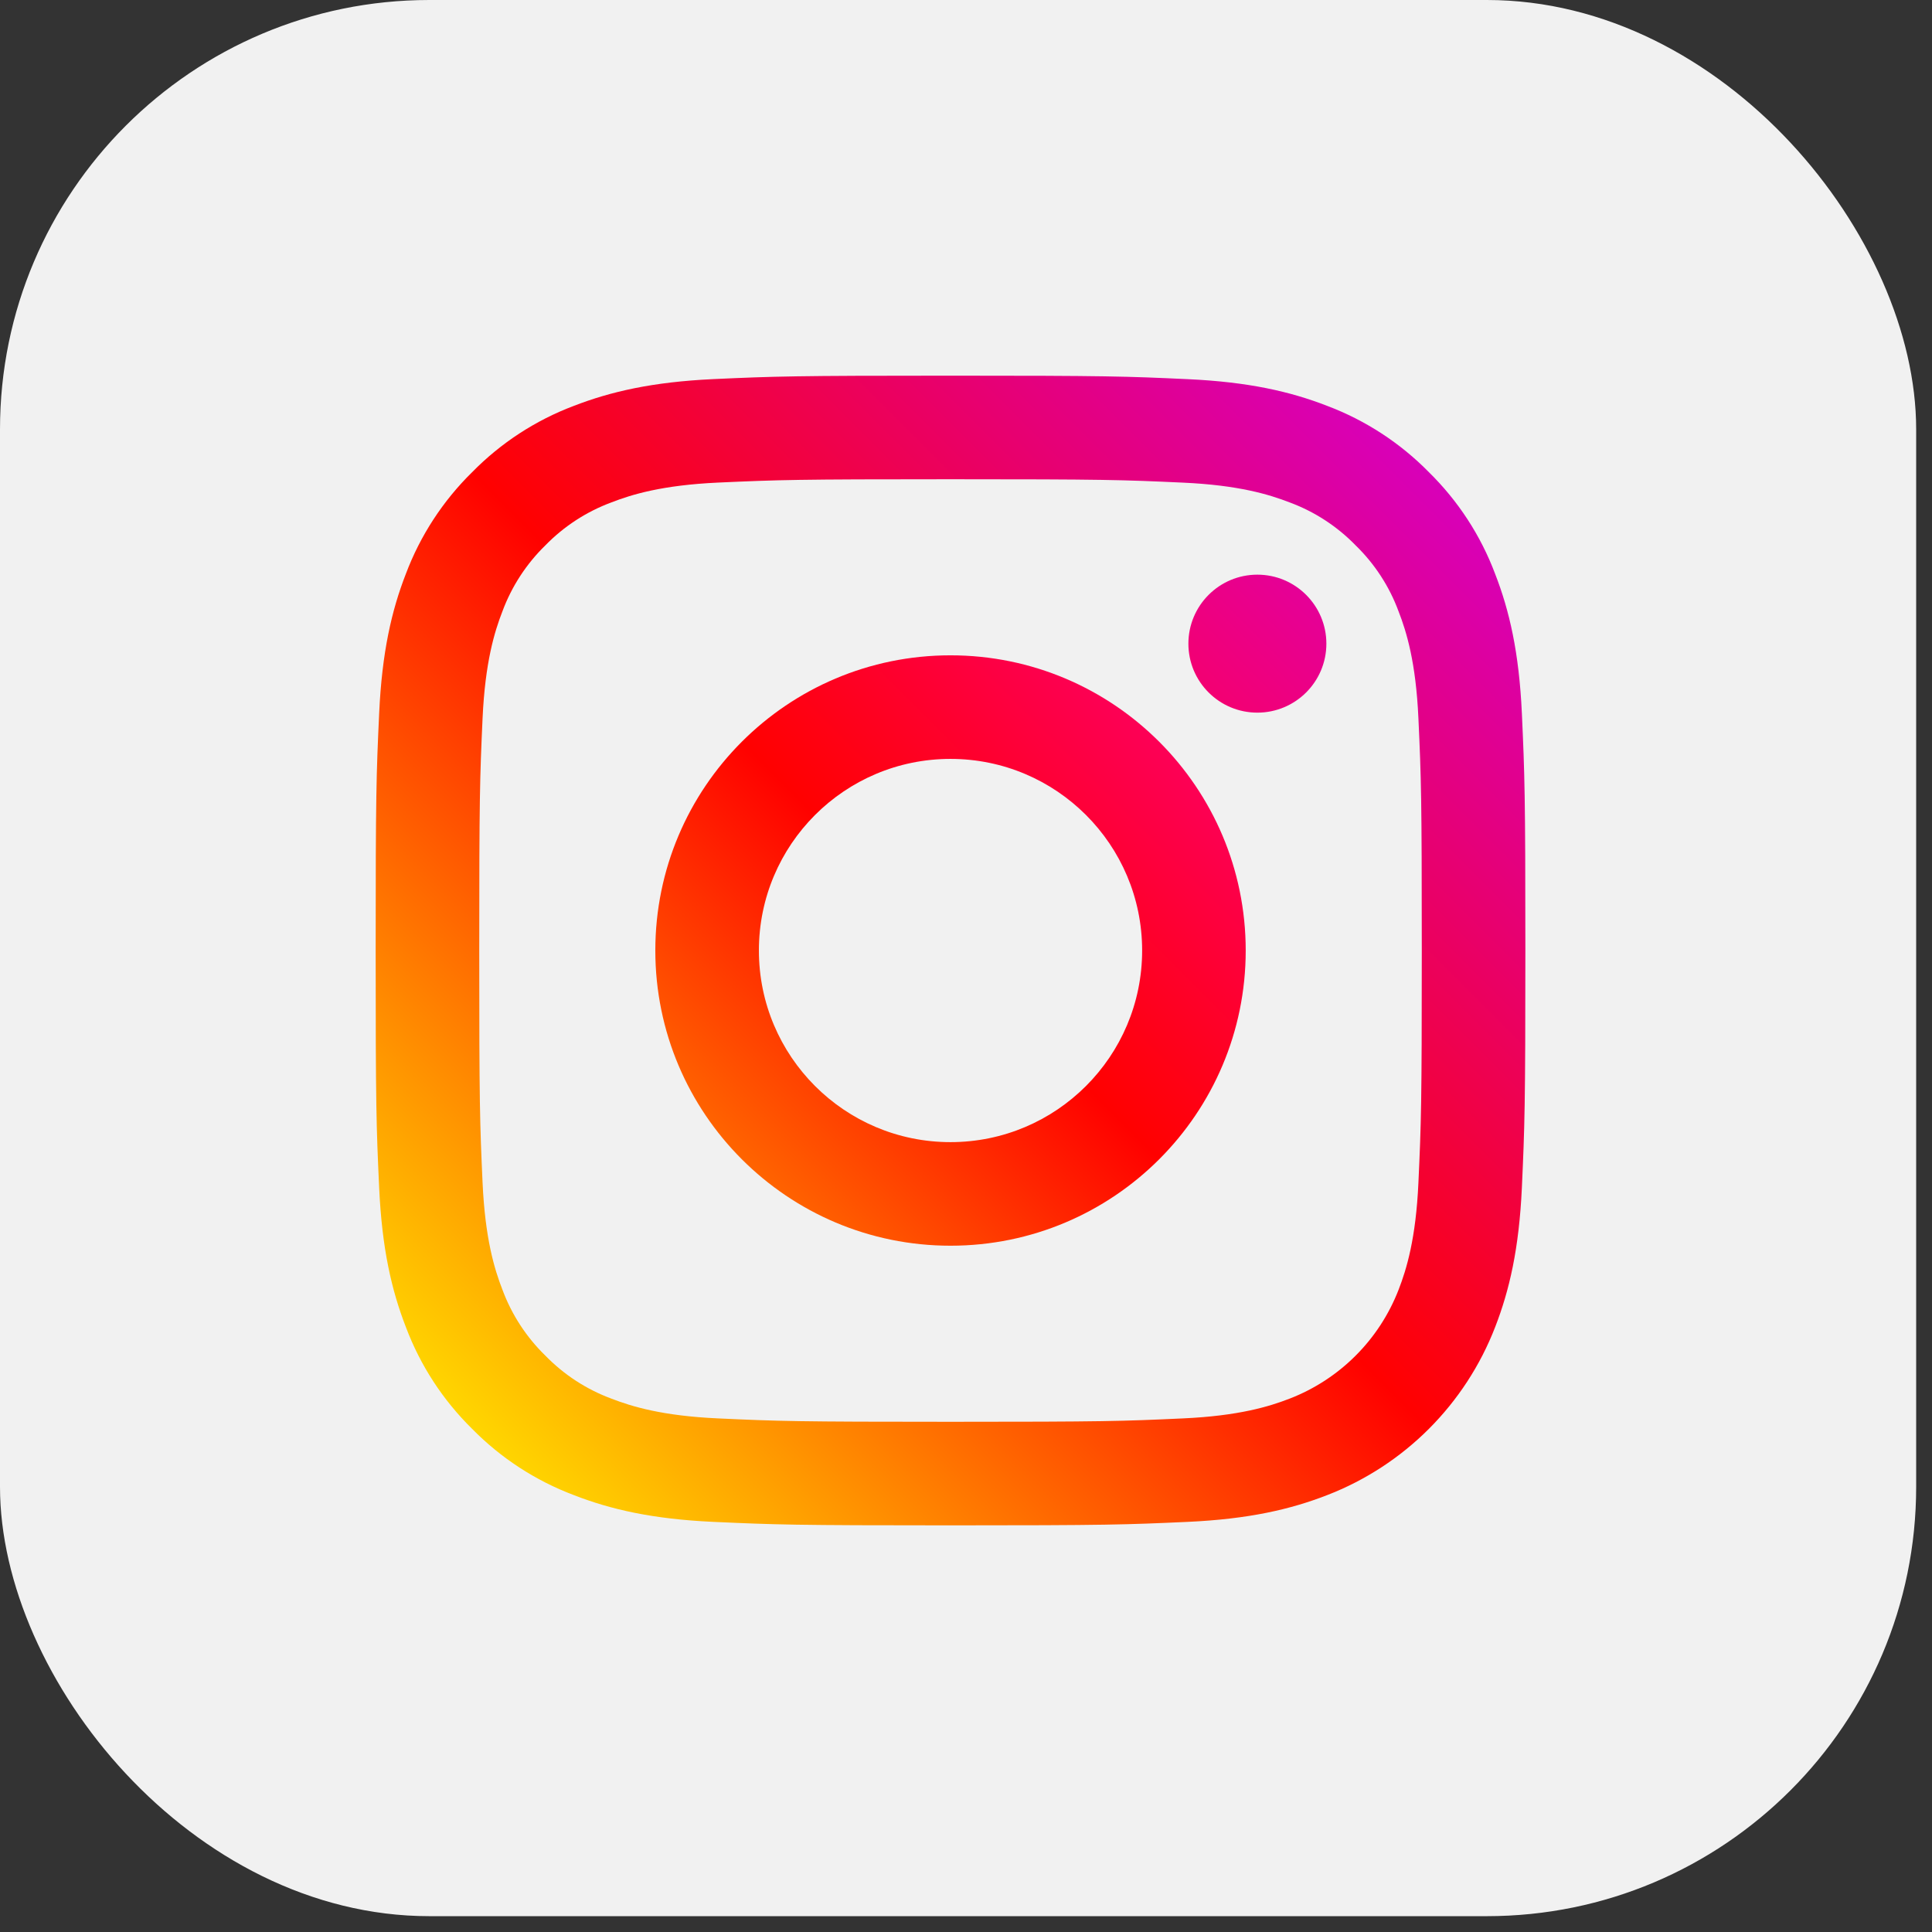
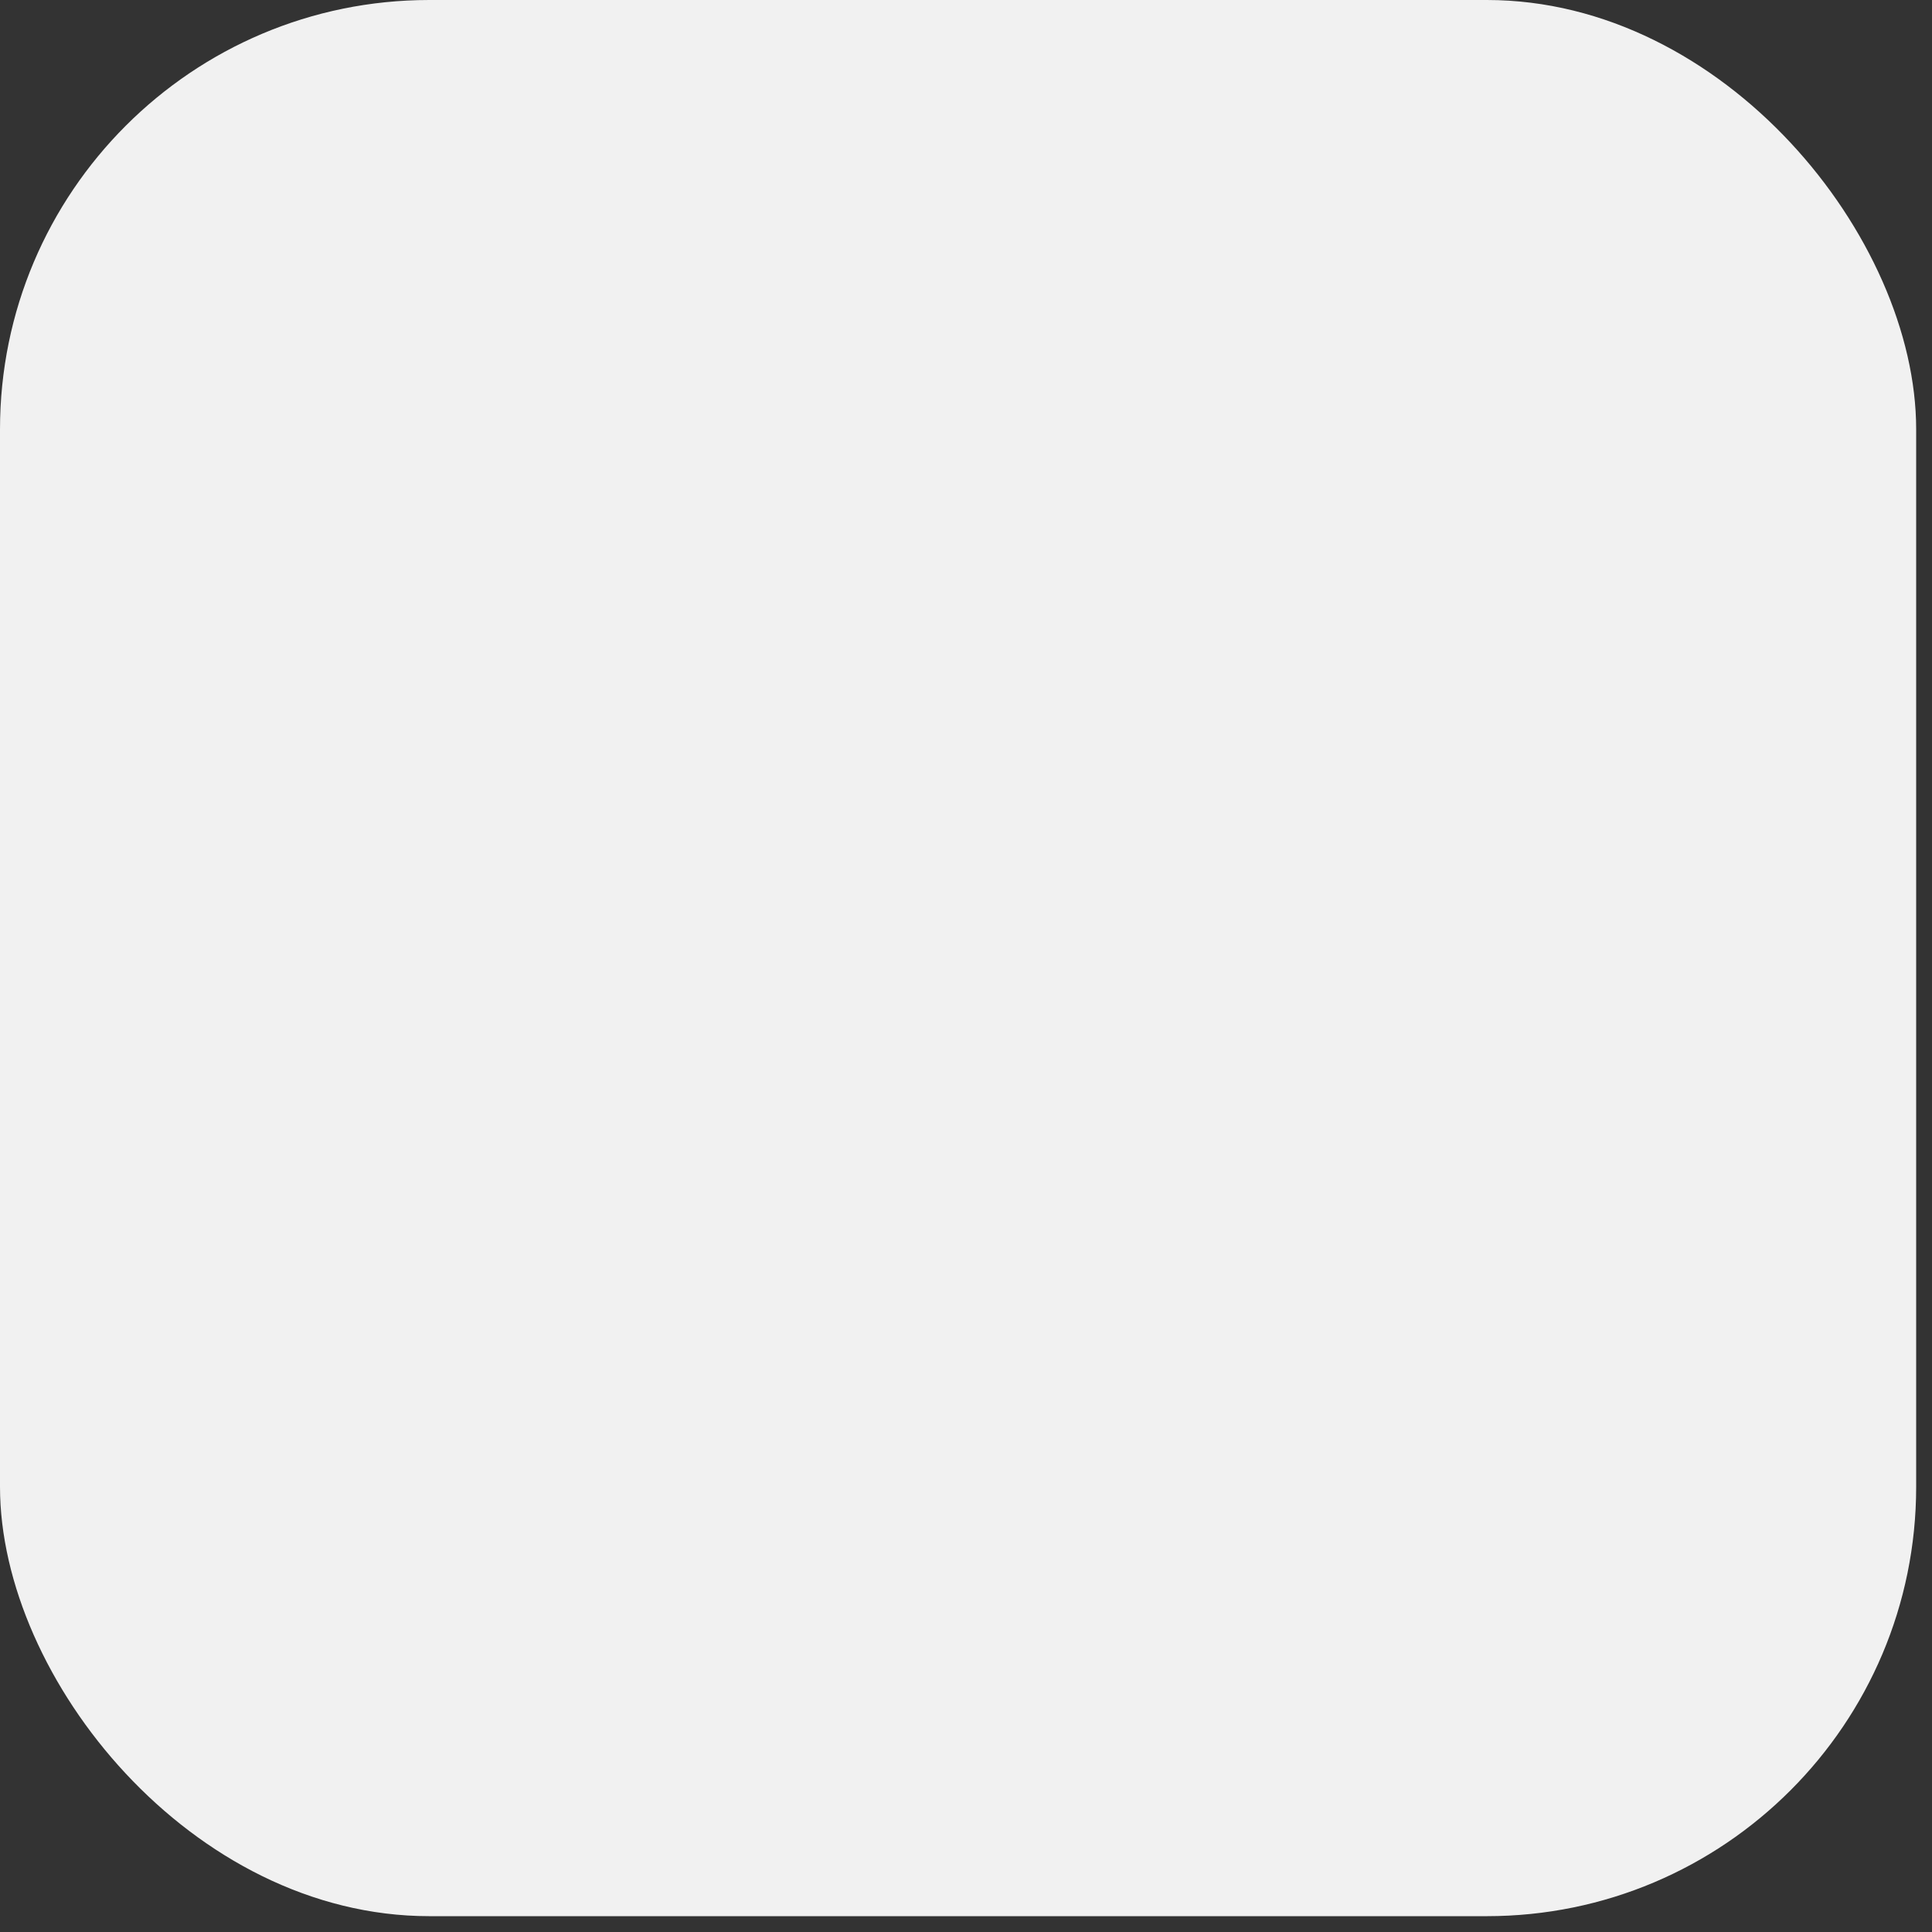
<svg xmlns="http://www.w3.org/2000/svg" width="36" height="36" viewBox="0 0 36 36" fill="none">
  <rect x="0" y="0" width="36" height="36" fill="#333333" stroke="none" />
  <rect width="35.705" height="35.705" rx="8" fill="#F1F1F1" />
  <g clip-path="url(#clip0_36_407)">
-     <path d="M28.358 13.295C28.306 12.155 28.125 11.376 27.86 10.695C27.592 9.98 27.17 9.333 26.625 8.798C26.09 8.253 25.442 7.831 24.728 7.562C24.046 7.297 23.268 7.117 22.128 7.065C20.985 7.012 20.62 7 17.711 7C14.803 7 14.438 7.012 13.295 7.064C12.155 7.117 11.377 7.298 10.695 7.562C9.98 7.831 9.333 8.253 8.798 8.798C8.253 9.333 7.831 9.98 7.562 10.695C7.297 11.376 7.117 12.155 7.065 13.295C7.012 14.438 7 14.802 7 17.711C7 20.62 7.012 20.985 7.065 22.128C7.117 23.268 7.298 24.046 7.563 24.728C7.831 25.442 8.253 26.09 8.798 26.625C9.333 27.17 9.981 27.591 10.695 27.86C11.377 28.125 12.155 28.306 13.295 28.358C14.438 28.41 14.803 28.423 17.712 28.423C20.62 28.423 20.985 28.41 22.128 28.358C23.268 28.306 24.047 28.125 24.728 27.86C26.167 27.304 27.304 26.166 27.86 24.728C28.125 24.046 28.306 23.268 28.358 22.128C28.41 20.985 28.423 20.62 28.423 17.711C28.423 14.802 28.41 14.438 28.358 13.295ZM26.43 22.04C26.383 23.084 26.208 23.651 26.062 24.029C25.701 24.963 24.963 25.701 24.029 26.062C23.651 26.208 23.084 26.383 22.04 26.43C20.91 26.482 20.572 26.493 17.711 26.493C14.851 26.493 14.512 26.482 13.383 26.43C12.339 26.383 11.772 26.208 11.394 26.062C10.929 25.89 10.508 25.616 10.162 25.26C9.807 24.915 9.533 24.494 9.361 24.029C9.214 23.651 9.04 23.084 8.992 22.04C8.941 20.91 8.93 20.572 8.93 17.712C8.93 14.851 8.941 14.513 8.992 13.383C9.04 12.339 9.214 11.772 9.361 11.394C9.533 10.929 9.807 10.508 10.162 10.162C10.508 9.807 10.929 9.533 11.394 9.361C11.772 9.214 12.339 9.04 13.383 8.992C14.512 8.941 14.851 8.93 17.711 8.93H17.711C20.571 8.93 20.91 8.941 22.04 8.993C23.084 9.04 23.651 9.215 24.029 9.361C24.494 9.533 24.915 9.807 25.26 10.162C25.616 10.508 25.89 10.929 26.061 11.394C26.208 11.772 26.383 12.339 26.43 13.383C26.482 14.512 26.493 14.851 26.493 17.711C26.493 20.572 26.482 20.91 26.43 22.04Z" fill="url(#paint0_linear_36_407)" />
-     <path d="M17.711 12.211C14.674 12.211 12.211 14.674 12.211 17.711C12.211 20.749 14.674 23.212 17.711 23.212C20.749 23.212 23.212 20.749 23.212 17.711C23.212 14.674 20.749 12.211 17.711 12.211ZM17.711 21.282C15.739 21.282 14.141 19.683 14.141 17.711C14.141 15.739 15.739 14.141 17.711 14.141C19.683 14.141 21.282 15.739 21.282 17.711C21.282 19.683 19.683 21.282 17.711 21.282Z" fill="url(#paint1_linear_36_407)" />
-     <path d="M24.715 11.994C24.715 12.704 24.139 13.279 23.429 13.279C22.719 13.279 22.144 12.704 22.144 11.994C22.144 11.284 22.719 10.708 23.429 10.708C24.139 10.708 24.715 11.284 24.715 11.994Z" fill="url(#paint2_linear_36_407)" />
+     <path d="M24.715 11.994C24.715 12.704 24.139 13.279 23.429 13.279C22.719 13.279 22.144 12.704 22.144 11.994C24.139 10.708 24.715 11.284 24.715 11.994Z" fill="url(#paint2_linear_36_407)" />
  </g>
  <defs>
    <linearGradient id="paint0_linear_36_407" x1="8.798" y1="26.625" x2="26.625" y2="8.798" gradientUnits="userSpaceOnUse">
      <stop stop-color="#FFD600" />
      <stop offset="0.5" stop-color="#FF0100" />
      <stop offset="1" stop-color="#D800B9" />
    </linearGradient>
    <linearGradient id="paint1_linear_36_407" x1="13.822" y1="21.601" x2="21.601" y2="13.822" gradientUnits="userSpaceOnUse">
      <stop stop-color="#FF6400" />
      <stop offset="0.5" stop-color="#FF0100" />
      <stop offset="1" stop-color="#FD0056" />
    </linearGradient>
    <linearGradient id="paint2_linear_36_407" x1="22.52" y1="12.902" x2="24.338" y2="11.085" gradientUnits="userSpaceOnUse">
      <stop stop-color="#F30072" />
      <stop offset="1" stop-color="#E50097" />
    </linearGradient>
    <clipPath id="clip0_36_407">
-       <rect width="21.423" height="21.423" fill="white" transform="translate(7 7)" />
-     </clipPath>
+       </clipPath>
  </defs>
</svg>